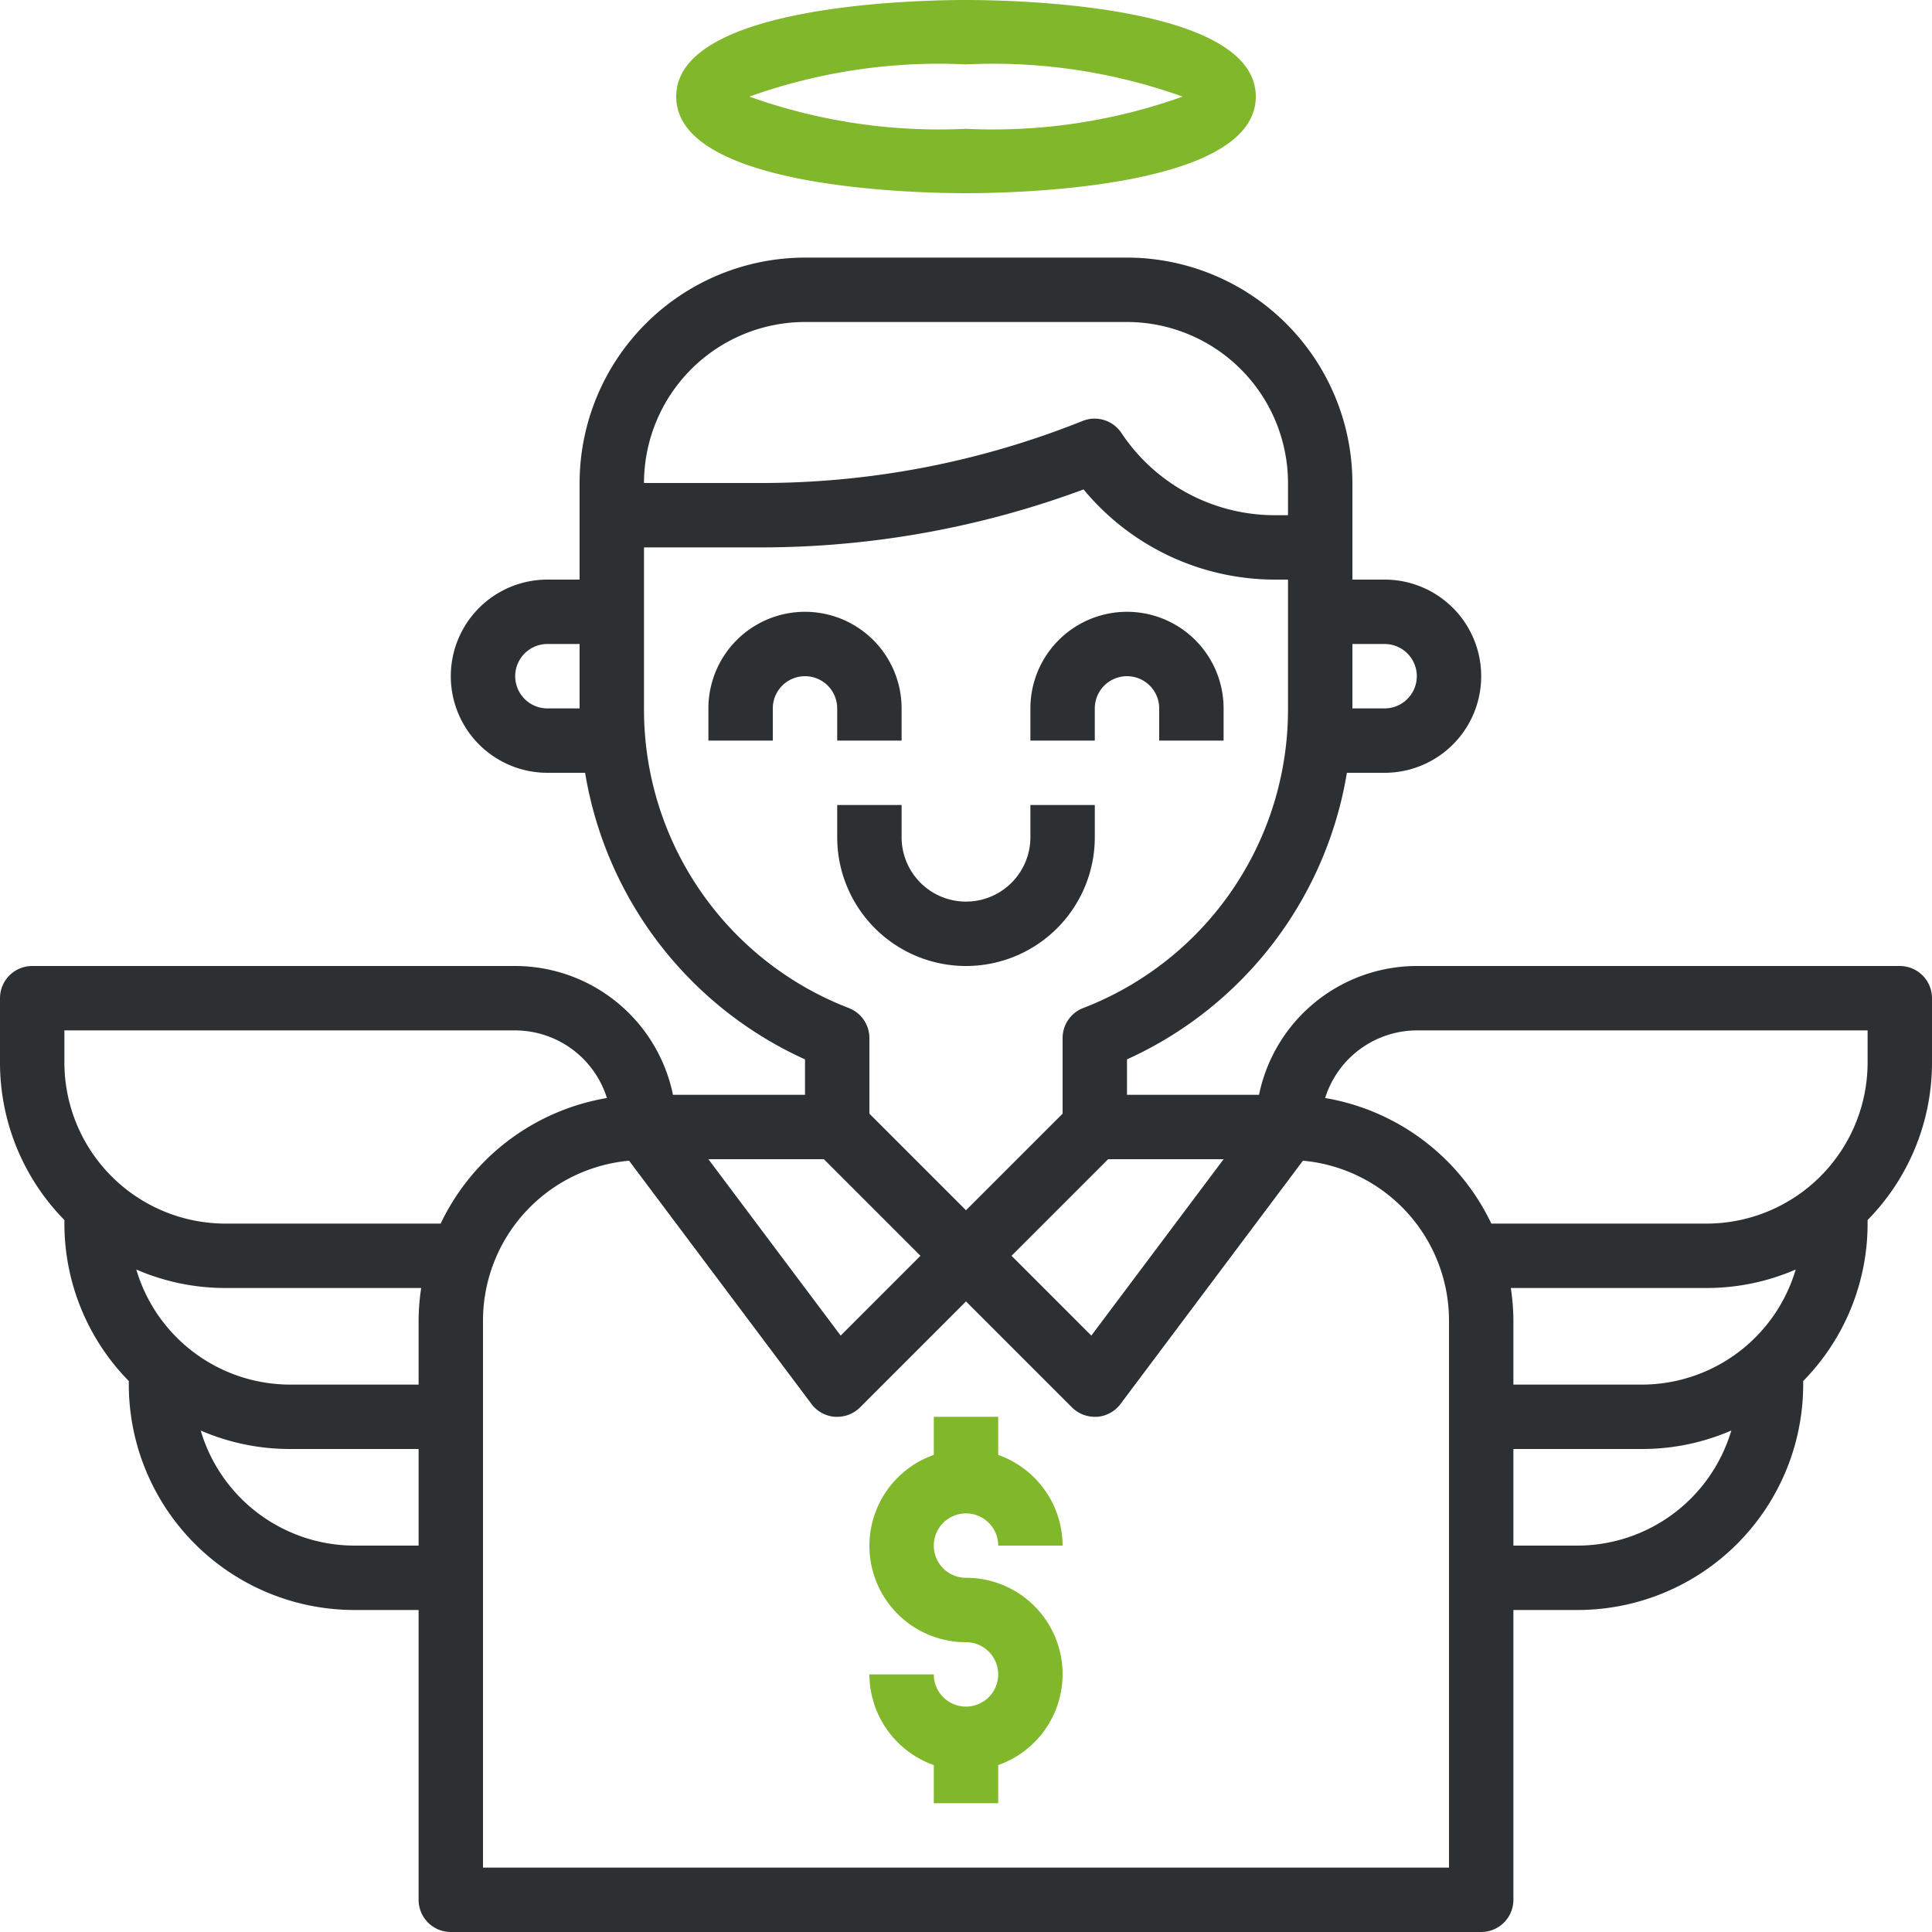
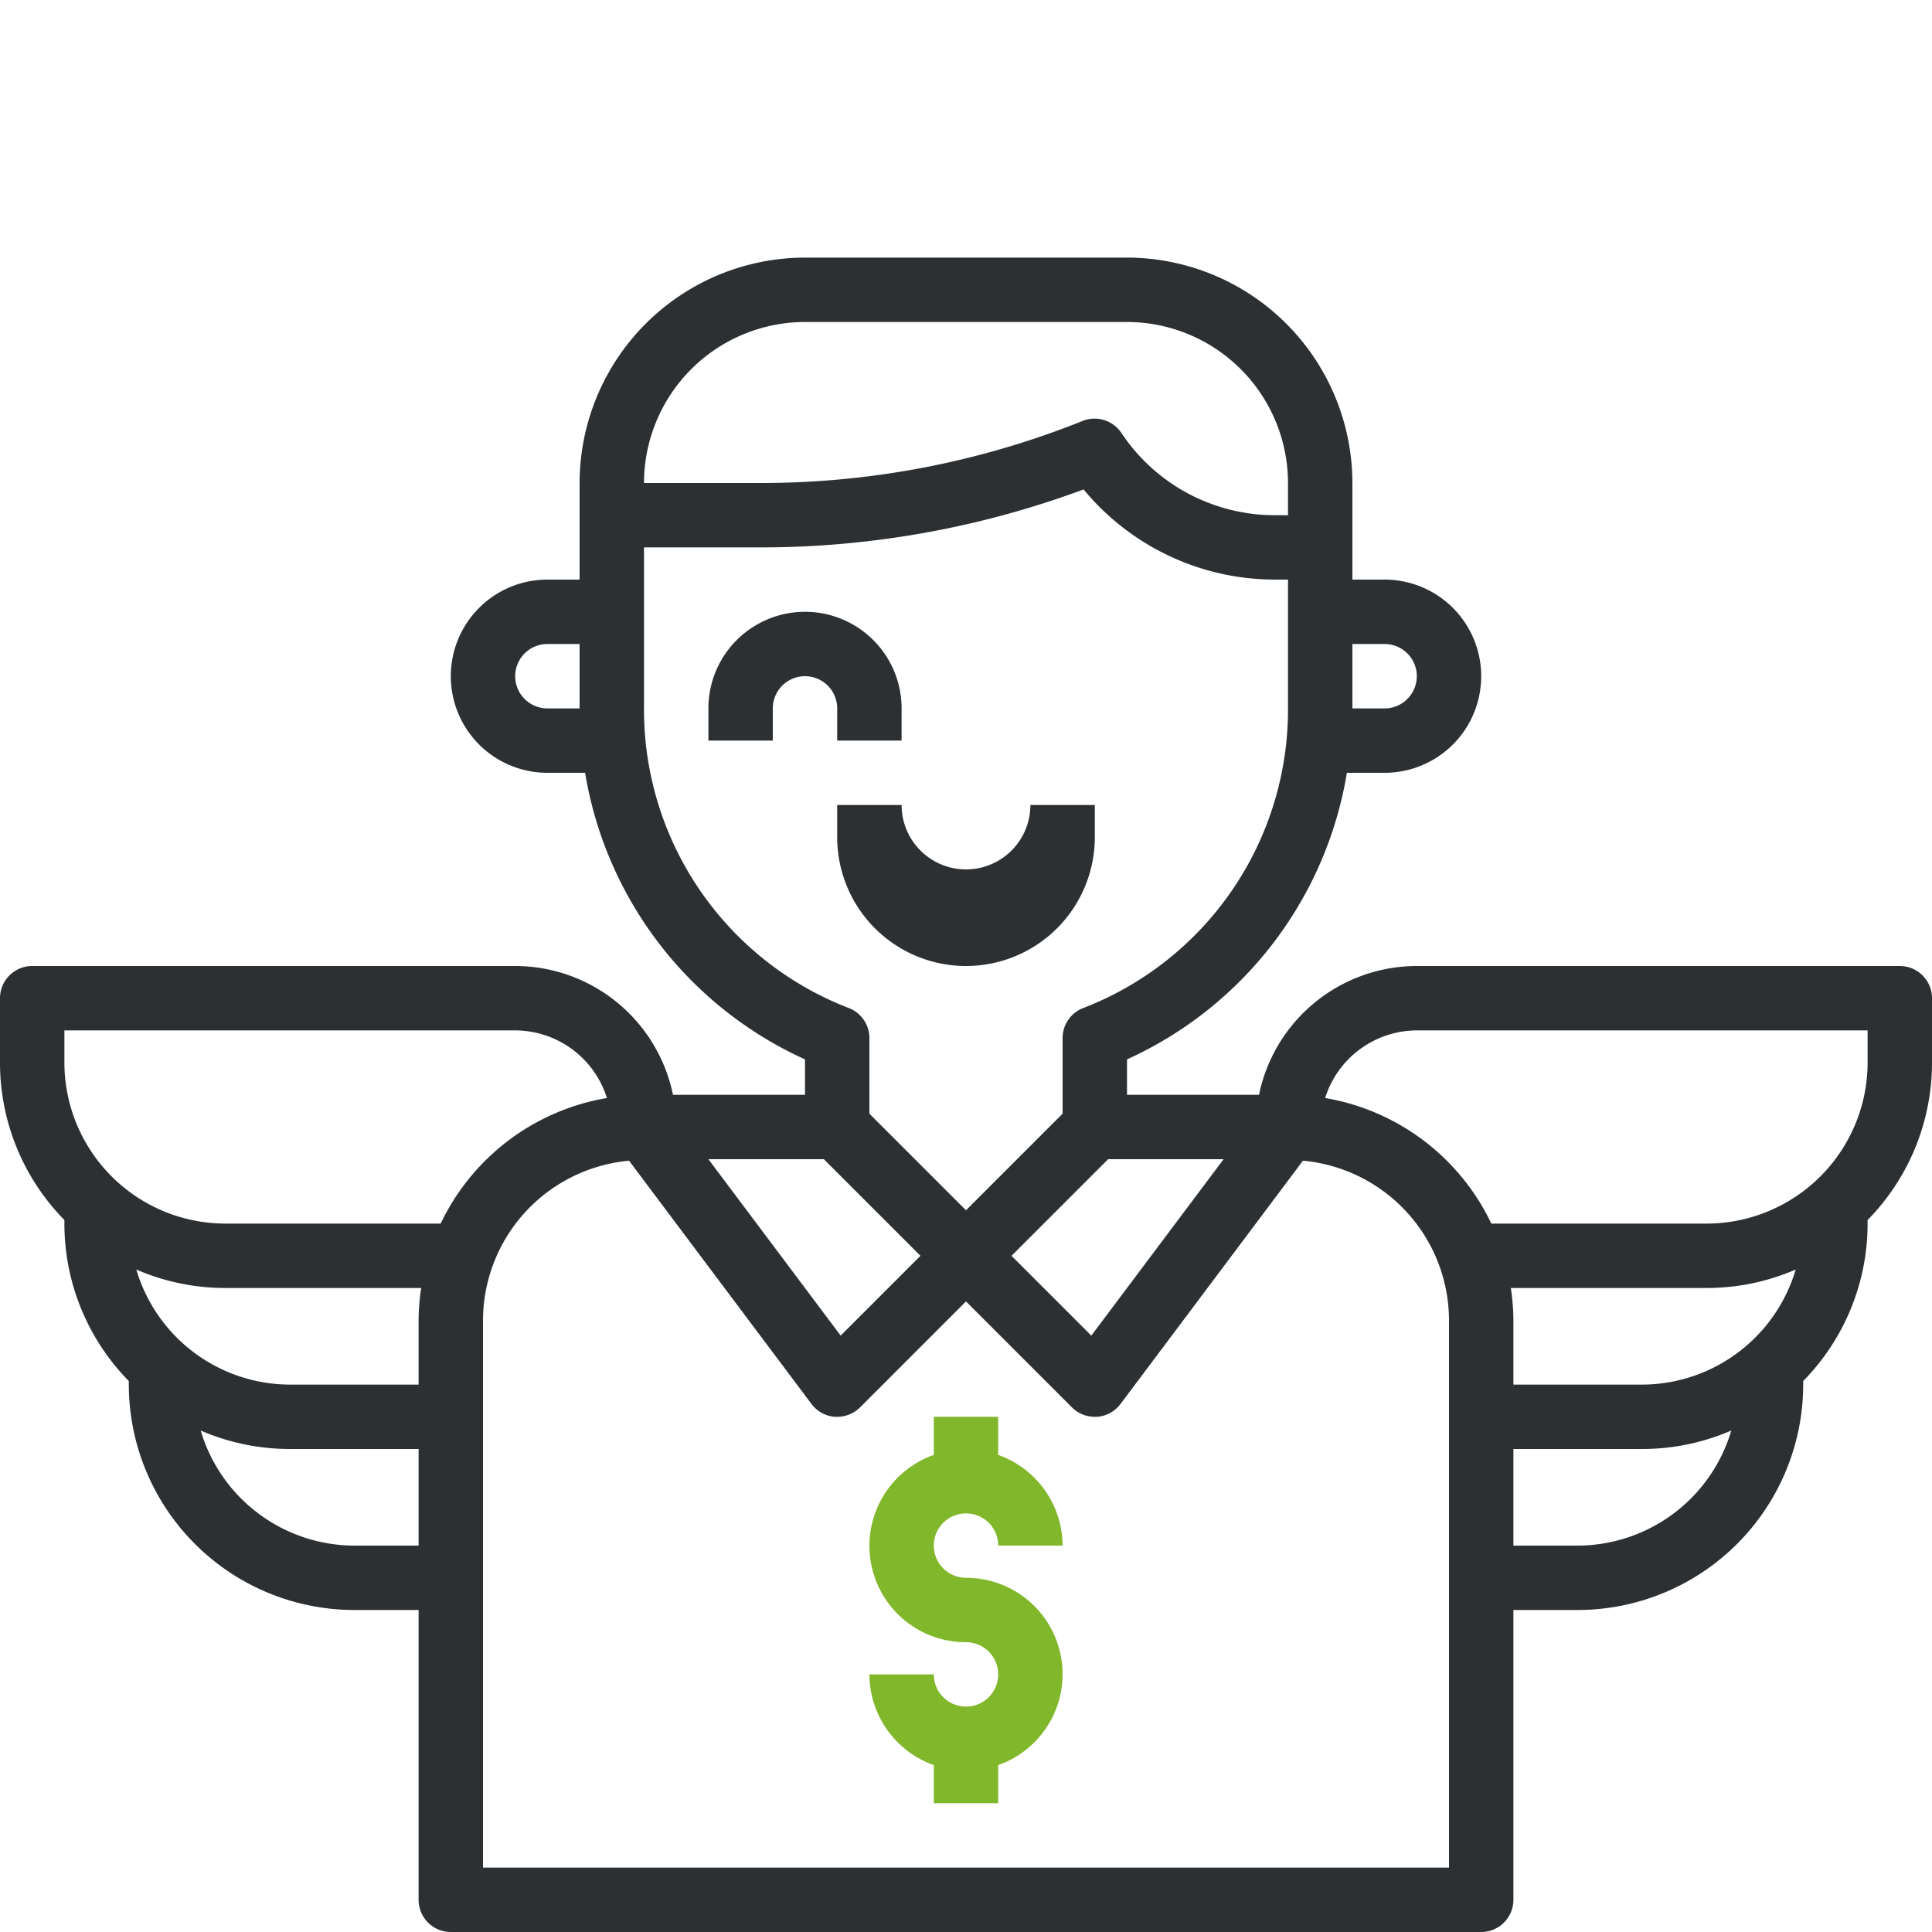
<svg xmlns="http://www.w3.org/2000/svg" id="Vector_Smart_Object" data-name="Vector Smart Object" width="93" height="93" viewBox="0 0 93 93">
  <g id="Group_3" data-name="Group 3">
    <path id="Path_18" data-name="Path 18" d="M91.45,46.5H68.2a7.763,7.763,0,0,0-7.595,6.2H54.25V50.995A18.444,18.444,0,0,0,64.835,37.2H66.65a4.65,4.65,0,0,0,0-9.3H65.1V23.25A10.864,10.864,0,0,0,54.25,12.4H38.75A10.864,10.864,0,0,0,27.9,23.25V27.9H26.35a4.65,4.65,0,1,0,0,9.3h1.815A18.444,18.444,0,0,0,38.75,50.995V52.7H32.395A7.763,7.763,0,0,0,24.8,46.5H1.55A1.55,1.55,0,0,0,0,48.05v3.1a10.806,10.806,0,0,0,3.1,7.578V58.9a10.806,10.806,0,0,0,3.1,7.578v.172A10.864,10.864,0,0,0,17.05,77.5h3.1V91.45A1.55,1.55,0,0,0,21.7,93H71.3a1.55,1.55,0,0,0,1.55-1.55V77.5h3.1A10.864,10.864,0,0,0,86.8,66.65v-.172A10.806,10.806,0,0,0,89.9,58.9v-.172A10.806,10.806,0,0,0,93,51.15v-3.1A1.55,1.55,0,0,0,91.45,46.5ZM65.1,31h1.55a1.55,1.55,0,0,1,0,3.1H65.1ZM27.9,34.1H26.35a1.55,1.55,0,0,1,0-3.1H27.9Zm31,21.7-6.367,8.491L48.692,60.45l4.65-4.65ZM38.75,15.5h15.5A7.759,7.759,0,0,1,62,23.25V24.8h-.62a8.87,8.87,0,0,1-7.4-3.96,1.552,1.552,0,0,0-1.86-.58A41.561,41.561,0,0,1,36.6,23.25H31A7.759,7.759,0,0,1,38.75,15.5ZM31,34.1V26.35h5.6A44.679,44.679,0,0,0,52.16,23.56a11.959,11.959,0,0,0,9.227,4.34H62v6.2a15.4,15.4,0,0,1-9.864,14.426,1.549,1.549,0,0,0-.986,1.442v3.64l-4.65,4.65-4.65-4.65v-3.64a1.549,1.549,0,0,0-.986-1.442A15.4,15.4,0,0,1,31,34.1Zm8.658,21.7,4.65,4.65-3.841,3.841L34.1,55.8ZM20.15,74.4h-3.1a7.733,7.733,0,0,1-7.389-5.539,10.779,10.779,0,0,0,4.289.889h6.2Zm0-10.85v3.1h-6.2a7.733,7.733,0,0,1-7.389-5.539A10.779,10.779,0,0,0,10.85,62h9.424A10.81,10.81,0,0,0,20.15,63.55Zm1.062-4.65H10.85A7.759,7.759,0,0,1,3.1,51.15V49.6H24.8a4.641,4.641,0,0,1,4.415,3.255A10.871,10.871,0,0,0,21.212,58.9Zm48.538,31H23.25V63.55a7.733,7.733,0,0,1,7.031-7.677L39.06,67.58a1.548,1.548,0,0,0,1.13.62h.11a1.55,1.55,0,0,0,1.1-.454l5.1-5.1,5.1,5.1a1.55,1.55,0,0,0,1.1.454h.11a1.548,1.548,0,0,0,1.13-.62l8.779-11.708A7.733,7.733,0,0,1,69.75,63.55Zm6.2-15.5h-3.1V69.75h6.2a10.779,10.779,0,0,0,4.289-.889A7.733,7.733,0,0,1,75.95,74.4Zm3.1-7.75h-6.2v-3.1A10.81,10.81,0,0,0,72.726,62H82.15a10.779,10.779,0,0,0,4.289-.889A7.733,7.733,0,0,1,79.05,66.65ZM89.9,51.15a7.759,7.759,0,0,1-7.75,7.75H71.788a10.871,10.871,0,0,0-8-6.045A4.641,4.641,0,0,1,68.2,49.6H89.9Z" fill="#2d3032" />
    <path id="Path_19" data-name="Path 19" d="M40.3,35.65h3.1V34.1a4.65,4.65,0,1,0-9.3,0v1.55h3.1V34.1a1.55,1.55,0,0,1,3.1,0Z" fill="#2d3032" />
-     <path id="Path_20" data-name="Path 20" d="M52.7,34.1a1.55,1.55,0,0,1,3.1,0v1.55h3.1V34.1a4.65,4.65,0,1,0-9.3,0v1.55h3.1Z" fill="#2d3032" />
-     <path id="Path_21" data-name="Path 21" d="M46.5,46.5a6.2,6.2,0,0,0,6.2-6.2V38.75H49.6V40.3a3.1,3.1,0,0,1-6.2,0V38.75H40.3V40.3A6.2,6.2,0,0,0,46.5,46.5Z" fill="#2d3032" />
-     <path id="Path_22" data-name="Path 22" d="M32.55,4.65c0,4.425,11.625,4.65,13.95,4.65s13.95-.225,13.95-4.65S48.825,0,46.5,0,32.55.225,32.55,4.65ZM46.5,6.2A27.086,27.086,0,0,1,36.072,4.65,27.086,27.086,0,0,1,46.5,3.1,27.086,27.086,0,0,1,56.928,4.65,27.086,27.086,0,0,1,46.5,6.2Z" fill="#81b72b" />
+     <path id="Path_21" data-name="Path 21" d="M46.5,46.5a6.2,6.2,0,0,0,6.2-6.2V38.75H49.6a3.1,3.1,0,0,1-6.2,0V38.75H40.3V40.3A6.2,6.2,0,0,0,46.5,46.5Z" fill="#2d3032" />
    <path id="Path_23" data-name="Path 23" d="M46.5,72.85a1.55,1.55,0,0,1,1.55,1.55h3.1a4.65,4.65,0,0,0-3.1-4.365V68.2h-3.1v1.835A4.639,4.639,0,0,0,46.5,79.05a1.55,1.55,0,1,1-1.55,1.55h-3.1a4.65,4.65,0,0,0,3.1,4.365V86.8h3.1V84.965A4.639,4.639,0,0,0,46.5,75.95a1.55,1.55,0,1,1,0-3.1Z" fill="#81b72b" />
  </g>
</svg>